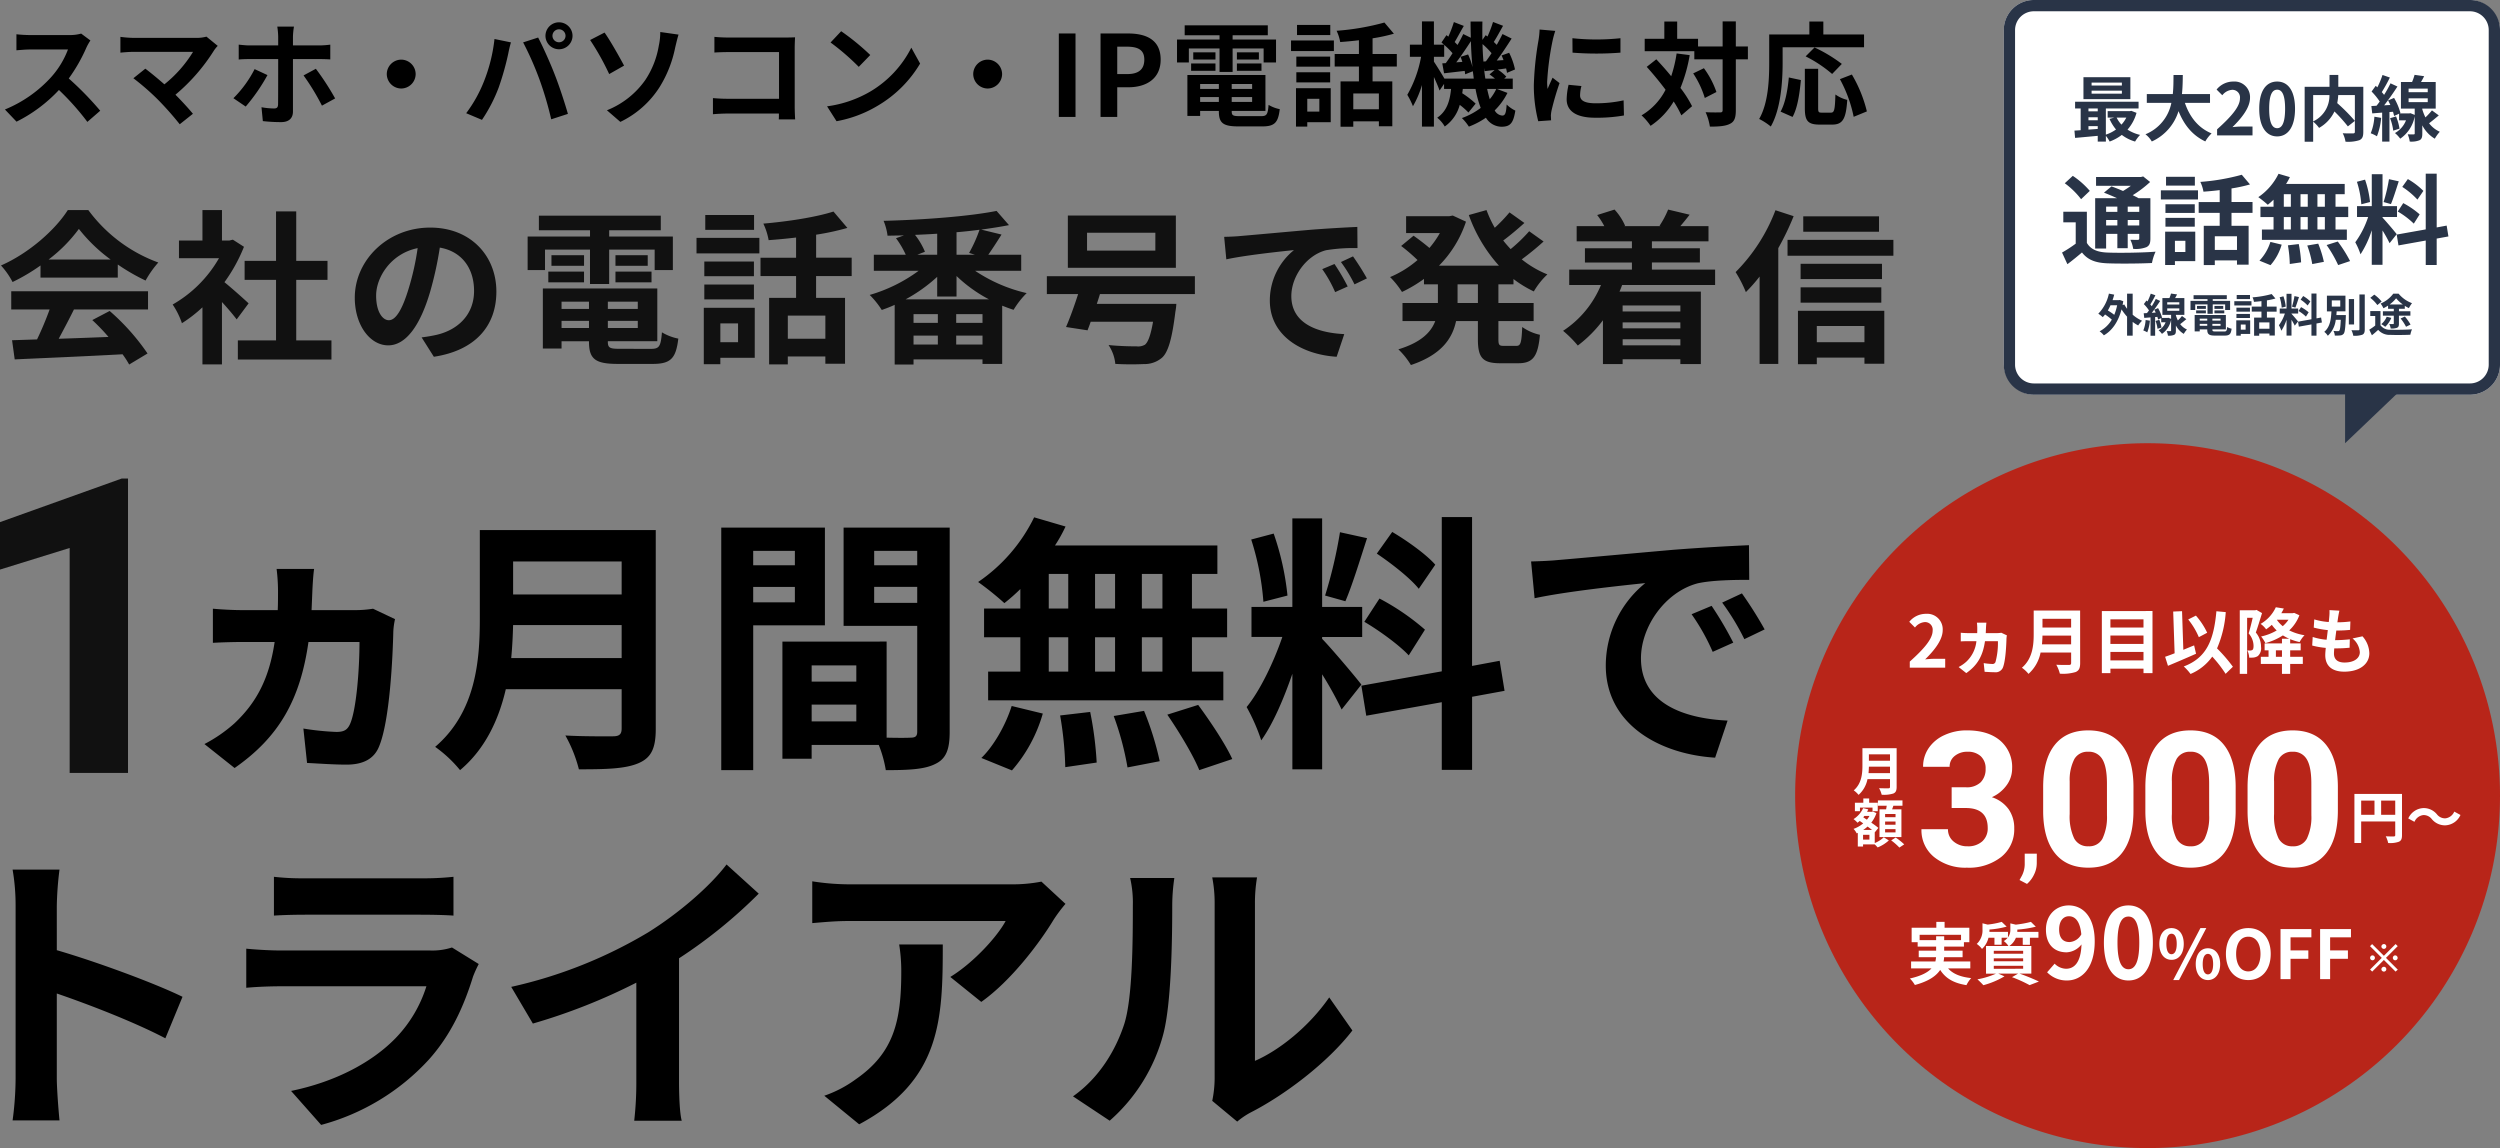
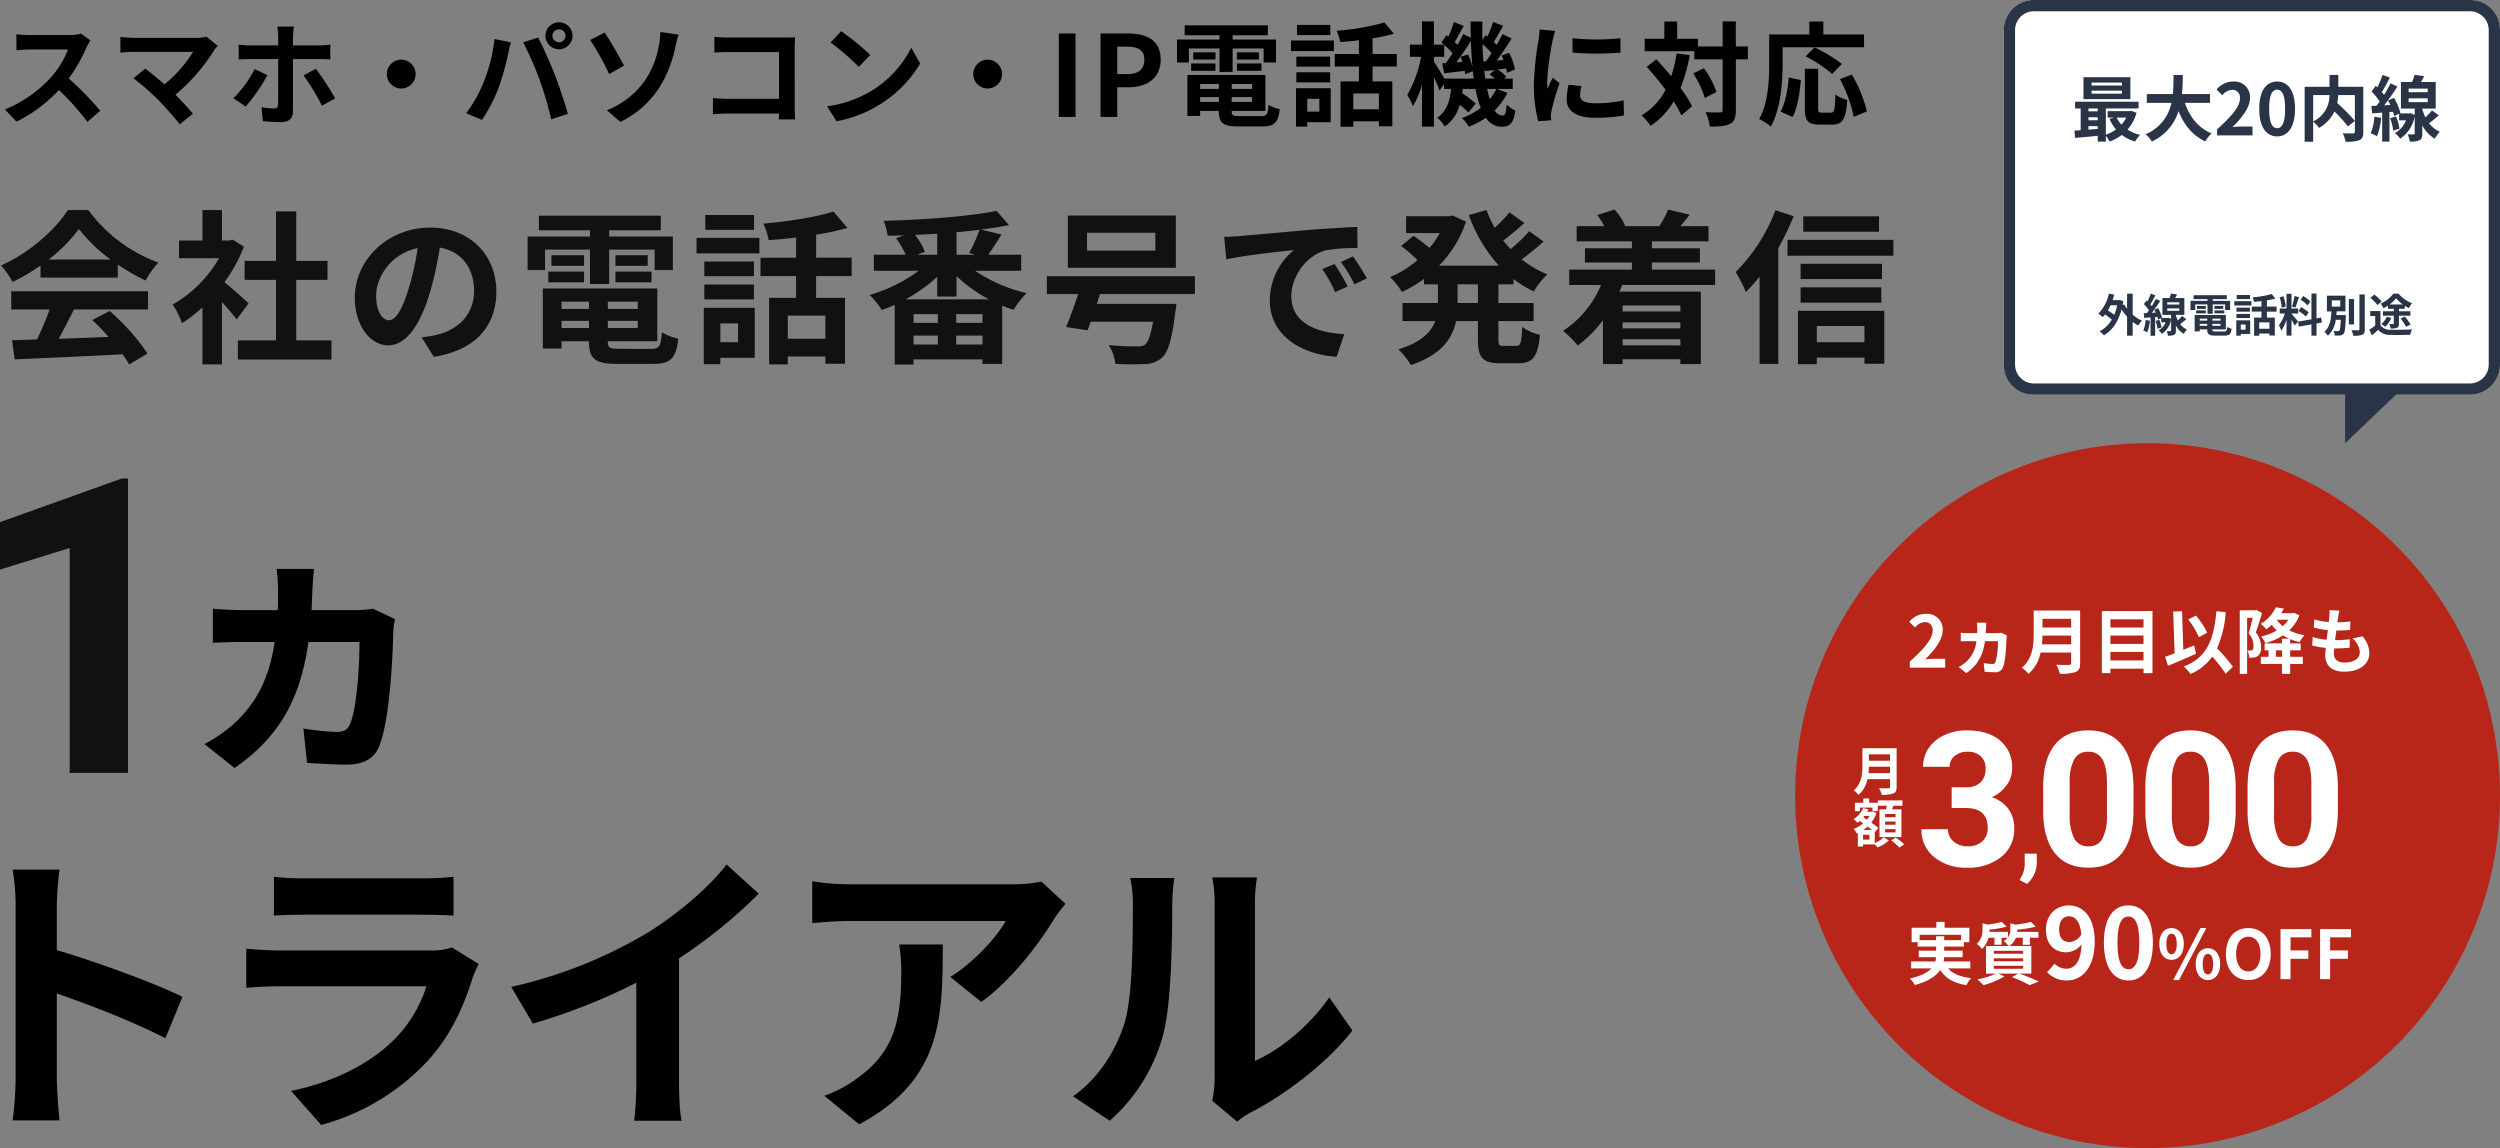
<svg xmlns="http://www.w3.org/2000/svg" width="665.03" height="305.402" viewBox="0 0 665.03 305.402">
  <rect x="0" y="0" width="665.03" height="305.402" fill="#808080" stroke="none" />
  <g transform="translate(-44.97 -174.598)">
    <path d="M13.9-24.068a39.986,39.986,0,0,0,8.052-8.14,42.822,42.822,0,0,0,8.448,8.14Zm-2.156,4.8H32.3v-3.476a53.169,53.169,0,0,0,7.392,4.268,27.121,27.121,0,0,1,3.388-4.8A40.249,40.249,0,0,1,24.464-37.224H19.008c-3.3,5.192-10.252,11.44-17.776,14.74a20.44,20.44,0,0,1,3.08,4.4,50.8,50.8,0,0,0,7.436-4.4ZM3.96-10.78H14.168a84.5,84.5,0,0,1-3.344,7.964L4.18-2.6l.7,5.1c7.48-.352,18.348-.792,28.688-1.364a23.325,23.325,0,0,1,1.76,2.728L40.216.924A59.176,59.176,0,0,0,30.14-10.384l-4.62,2.42a52.443,52.443,0,0,1,4.312,4.488c-4.488.176-9.02.352-13.244.484,1.32-2.464,2.772-5.192,4.048-7.788H40.348v-4.84H3.96ZM67.1-12.408c-.924-.88-4.312-3.916-6.424-5.632a42.707,42.707,0,0,0,5.192-9.416L62.92-29.348l-.924.22h-1.98v-8.1H54.824v8.1H48.576v4.708H59.224A33.1,33.1,0,0,1,46.9-12.1a20.972,20.972,0,0,1,2.464,4.972,36.411,36.411,0,0,0,5.456-4.224V3.828h5.192V-12.76c1.5,1.628,2.992,3.388,3.916,4.62ZM79.772-2.552v-16.1h8.316v-5.06H79.772V-36.872H74.4v13.156h-8.36v5.06H74.4v16.1H64.24v5.1h24.9v-5.1Zm24.64-5.368c-1.628,0-3.388-2.156-3.388-6.556,0-4.8,3.828-11.132,11.044-12.628a69.941,69.941,0,0,1-2.332,10.56C107.976-10.648,106.216-7.92,104.412-7.92ZM116.38,1.8c11-1.672,16.632-8.184,16.632-17.336,0-9.5-6.82-17.028-17.6-17.028-11.308,0-20.064,8.624-20.064,18.656,0,7.348,4.092,12.672,8.888,12.672,4.752,0,8.536-5.368,11.132-14.168a94.692,94.692,0,0,0,2.6-11.836c5.852,1.012,9.108,5.5,9.108,11.528,0,6.336-4.312,10.34-9.9,11.66-1.144.264-2.376.484-4.048.7Zm29.568-28.512h11.968v9.152h5.1v-9.152h12.1v5.456h4.84v-8.932H163.02v-1.672h13.728v-3.872H144.32v3.872h13.6v1.672H141.328v8.932h4.62ZM164.692-18h9.592v-2.86h-9.592Zm0-7.216V-22.4h8.58v-2.816Zm-8.36,0h-8.668V-22.4h8.668ZM146.828-18h9.5v-2.86h-9.5Zm3.52,12.144V-7.744h7.3v1.892Zm7.3-7v1.936h-7.3v-1.936Zm12.98,1.936h-7.964v-1.936h7.964Zm-7.964,5.06V-7.744h7.964v1.892Zm3.168,5.544c-2.684,0-3.168-.264-3.168-1.892v-.132h13.156V-16.368H145.376V-.4h4.972V-2.332h7.3V-2.2c0,4.62,1.672,5.9,7.7,5.9h9.24c4.8,0,6.2-1.452,6.82-6.732a13.38,13.38,0,0,1-4.356-1.672c-.308,3.74-.7,4.4-2.9,4.4Zm35.728-35.6h-12.98v3.96h12.98ZM197.3-7.084v5.016h-4.708V-7.084Zm4.444-4.136H188.188v15h4.4V2.068h9.152Zm-13.42-2.244h13.2v-3.96h-13.2Zm13.2-10.076h-13.2v3.916h13.2ZM186.252-25.7h16.72v-4.136h-16.72Zm34.276,22.7H210.54v-6.16h9.988Zm7-16.676v-4.884h-9.46v-6.116a66.911,66.911,0,0,0,8.316-1.8l-3.7-4.356c-4.664,1.5-12.056,2.64-18.656,3.212a17.122,17.122,0,0,1,1.408,4.4c2.332-.176,4.84-.4,7.3-.7v5.368h-9.46v4.884h9.46v5.808h-7.172V3.828h4.972V1.716h9.988V3.652h5.236V-13.86h-7.7v-5.808Zm14.344,6.2a41.95,41.95,0,0,0,8.4-5.984v5.236h5.148v-5.456a37.861,37.861,0,0,0,8.624,6.2ZM255.332-1.452V-3.828h7v2.376ZM243.98-3.828h6.468v2.376H243.98Zm6.468-3.388H243.98V-9.548h6.468Zm11.88,0h-7V-9.548h7ZM250.272-25.344h-5.28l2.024-.792a18.84,18.84,0,0,0-2.64-4.488c1.98-.088,3.916-.176,5.9-.308Zm10.032,0H255.42v-5.984c2.112-.176,4.136-.4,6.116-.66a37.059,37.059,0,0,1-2.772,6.16Zm12.32,4.268v-4.268h-8.756c1.056-1.5,2.332-3.476,3.52-5.368l-5.412-1.32c2.64-.352,5.148-.748,7.392-1.188L266.068-37c-7.216,1.452-19.536,2.376-30.052,2.64a15.5,15.5,0,0,1,1.056,3.96c1.408-.044,2.86-.044,4.356-.088l-2.112.748a23.565,23.565,0,0,1,2.6,4.4H233.42v4.268h11.924a41.412,41.412,0,0,1-13.024,6.424,22.9,22.9,0,0,1,3.212,4c1.144-.4,2.288-.836,3.432-1.364V3.872h5.016V2.508h18.348V3.7h5.236V-11.792c1.012.4,2.024.792,3.036,1.1a22.447,22.447,0,0,1,3.476-4.444,41.137,41.137,0,0,1-13.728-5.94Zm35.684-5.368H290.136V-31.2h18.172Zm5.456-9.328H285.032v13.9h28.732Zm5.06,20.9v-4.752h-39.38v4.752h8.316c-1.012,3.168-2.2,6.424-3.212,8.756l5.72.88c.264-.7.572-1.452.836-2.288h16.588c-.616,3.564-1.32,5.456-2.156,6.116a3.577,3.577,0,0,1-2.2.44c-1.32,0-4.532-.044-7.48-.352a10.861,10.861,0,0,1,1.8,5.016,74.085,74.085,0,0,0,7.612.044,7.137,7.137,0,0,0,4.84-1.716c1.584-1.452,2.64-4.928,3.52-12.144a16.574,16.574,0,0,0,.264-2.156H292.732c.308-.88.572-1.716.836-2.6ZM355.96-22.88,352.7-21.516a33.95,33.95,0,0,1,3.432,6.116l3.344-1.5A57.665,57.665,0,0,0,355.96-22.88Zm4.928-2.024-3.212,1.5a38.708,38.708,0,0,1,3.608,5.94l3.3-1.584A65.81,65.81,0,0,0,360.888-24.9ZM326.612-30.1l.572,5.984c5.06-1.1,14.212-2.068,18-2.464a17.278,17.278,0,0,0-6.424,13.42c0,9.46,8.624,14.388,17.776,14.96l2.024-6.028c-7.392-.352-14.08-2.948-14.08-10.12,0-5.148,3.916-10.78,9.2-12.188a45,45,0,0,1,8.4-.572l-.044-5.632c-3.08.132-7.832.4-12.32.748-7.964.7-15.18,1.364-18.832,1.672C330.044-30.228,328.372-30.14,326.612-30.1Zm67.5,17.6H388.7v-4.972h5.412Zm9.46-4.972v-1.408a30.661,30.661,0,0,0,5.412,3.3,19.957,19.957,0,0,1,3.608-4.532,27,27,0,0,1-6.82-4,72.229,72.229,0,0,0,5.808-4.752l-3.828-2.728a42.619,42.619,0,0,1-4.928,4.752c-.7-.748-1.364-1.5-1.98-2.288,1.8-1.32,3.828-3.036,5.632-4.664l-3.96-2.816a41.549,41.549,0,0,1-3.916,4.092,30.563,30.563,0,0,1-2.2-4.708l-4.708,1.32A40.253,40.253,0,0,0,399.7-22.44H383.768a30.158,30.158,0,0,0,7.172-11.7l-3.52-1.628-.924.176H375.012v4.488h8.976a24.613,24.613,0,0,1-2.772,3.96c-1.232-1.056-2.9-2.332-4.224-3.256l-3.3,2.728a46.962,46.962,0,0,1,4.356,3.74,27.223,27.223,0,0,1-7.3,4.532,22.754,22.754,0,0,1,3.168,3.96,35.964,35.964,0,0,0,5.852-3.476v1.452h3.7V-12.5h-9.416v4.8h8.712c-1.1,2.948-3.74,5.676-9.812,7.524A19.942,19.942,0,0,1,376.288,4c8.14-2.728,11.044-7.084,12.012-11.7h5.808v4.8c0,4.884,1.188,6.424,5.94,6.424h4.8c3.872,0,5.236-1.76,5.764-7.568A13.029,13.029,0,0,1,405.9-6.116c-.176,4.136-.4,5.016-1.54,5.016h-3.388c-1.232,0-1.408-.264-1.408-1.848V-7.7h9.372v-4.8h-9.372v-4.972Zm44.4,5.632v1.584H432.608v-1.584Zm-15.356,10.6V-2.86h15.356v1.628Zm15.356-4.532H432.608V-7.348h15.356Zm9.24-11.528v-4.092H440.4v-1.892h12.76V-27.06H440.4v-1.848h15.048v-4.048h-7.48c.748-.88,1.584-1.892,2.464-3.036l-5.72-1.364a24.162,24.162,0,0,1-2.288,4.312l.308.088h-9.68l.22-.088a15.406,15.406,0,0,0-2.816-4.312l-4.62,1.452a18.684,18.684,0,0,1,1.892,2.948h-7.348v4.048h14.7v1.848h-12.5v3.784h12.5v1.892H418.4v4.092h8.448A26.789,26.789,0,0,1,416.768-5.1a29.931,29.931,0,0,1,3.916,3.916,33.454,33.454,0,0,0,6.688-6.732V3.74h5.236V2.464h15.356V3.74h5.456V-15.532H431.772c.264-.572.484-1.144.7-1.76Zm43.6-18.26H480.656v4.092h20.152ZM473.264-37.18a46.814,46.814,0,0,1-10.6,16.456,33.9,33.9,0,0,1,2.728,5.324,42.862,42.862,0,0,0,3.652-4.136V3.7h4.972V-27.1A71.357,71.357,0,0,0,478.1-35.6Zm23.672,30.8v4.312H484.264V-6.38ZM479.248,3.784h5.016V2.024h12.672V3.652h5.28v-14.08H479.248Zm.7-16.368h21.472v-4.092H479.952ZM501.6-22.924H479.952v4.048H501.6ZM476.476-29.3v4.224h28.16V-29.3Z" transform="translate(44 267.703)" fill="#111" />
    <path d="M22.56-22.17a10.831,10.831,0,0,1-3.12.39H8.88a33.516,33.516,0,0,1-3.54-.21v4.26c.63-.03,2.28-.21,3.54-.21H19.05a23.245,23.245,0,0,1-4.47,7.35A33.988,33.988,0,0,1,2.28-1.98L5.37,1.26A39.517,39.517,0,0,0,16.65-7.17a68.411,68.411,0,0,1,7.56,8.49l3.42-2.97a84.337,84.337,0,0,0-8.37-8.58,44.107,44.107,0,0,0,4.71-8.25,14.175,14.175,0,0,1,1.05-1.86Zm33.33.81a9.691,9.691,0,0,1-2.79.33H36.45A28.805,28.805,0,0,1,33-21.3v4.2c.63-.06,2.25-.21,3.45-.21H52.32A33.3,33.3,0,0,1,44.7-8.67c-1.89-1.65-3.87-3.27-5.07-4.17l-3.18,2.55a63.815,63.815,0,0,1,6.6,5.76,83.356,83.356,0,0,1,5.73,6.48L52.29-.84c-1.17-1.41-2.94-3.36-4.65-5.07A49.982,49.982,0,0,0,57.87-17.64a8.167,8.167,0,0,1,1.02-1.26ZM68.7-12.72a30.19,30.19,0,0,1-5.64,7.74l3.27,2.22a48.709,48.709,0,0,0,5.79-8.37Zm17.19-2.67c.84,0,2.01.03,2.94.09v-3.93a23.863,23.863,0,0,1-2.97.21H78.9v-2.37a18.451,18.451,0,0,1,.27-2.64H74.73a19.937,19.937,0,0,1,.24,2.61v2.4H67.35c-.93,0-1.98-.12-2.88-.21v3.96c.84-.09,1.98-.12,2.88-.12h7.62v.03c0,1.41,0,10.92-.03,12.03-.03.78-.3,1.08-1.08,1.08a19.554,19.554,0,0,1-3.33-.33l.36,3.69a42.783,42.783,0,0,0,4.86.27c2.13,0,3.15-1.08,3.15-2.82V-15.39Zm-4.17,4.35A60.638,60.638,0,0,1,86.61-3l3.51-1.92a69.735,69.735,0,0,0-5.13-7.89Zm22.14-.36a3.867,3.867,0,0,0,3.84,3.84,3.867,3.867,0,0,0,3.84-3.84,3.867,3.867,0,0,0-3.84-3.84A3.867,3.867,0,0,0,103.86-11.4Zm44.07-10.17a1.741,1.741,0,0,1,1.74-1.74,1.741,1.741,0,0,1,1.74,1.74,1.735,1.735,0,0,1-1.74,1.71A1.735,1.735,0,0,1,147.93-21.57Zm-1.86,0a3.6,3.6,0,0,0,3.6,3.57,3.6,3.6,0,0,0,3.6-3.57,3.611,3.611,0,0,0-3.6-3.6A3.611,3.611,0,0,0,146.07-21.57ZM129.66-9.33a36.144,36.144,0,0,1-4.68,8.34l4.2,1.77a41.247,41.247,0,0,0,4.44-8.58,75.013,75.013,0,0,0,2.55-9.03c.12-.66.45-2.13.72-3l-4.38-.9A43.227,43.227,0,0,1,129.66-9.33Zm14.82-.63A92.7,92.7,0,0,1,147.6.63l4.44-1.44c-.84-2.97-2.43-7.77-3.51-10.47-1.11-2.91-3.18-7.5-4.41-9.84l-3.99,1.29A84.037,84.037,0,0,1,144.48-9.96Zm17.94,8.19,3.57,3.09A25.4,25.4,0,0,0,176.4-7.89a31.533,31.533,0,0,0,4.17-10.53c.21-.87.54-2.34.9-3.48l-4.86-.69a16.771,16.771,0,0,1-.39,3.63,23.412,23.412,0,0,1-3.54,9.06A22.729,22.729,0,0,1,162.42-1.77Zm-4.47-18.69a67.783,67.783,0,0,1,5.07,9.06l3.96-2.25c-1.11-2.1-3.69-6.69-5.19-8.79ZM212.49.66c-.06-.9-.12-2.49-.12-3.54V-18.42c0-.87.06-2.07.09-2.76-.51.03-1.77.06-2.64.06H194.73c-1.05,0-2.61-.06-3.72-.18v4.17c.84-.06,2.46-.12,3.72-.12H208.2V-4.83H194.37c-1.35,0-2.7-.09-3.75-.18V-.72c.99-.09,2.7-.18,3.87-.18h13.68c0,.57,0,1.08-.03,1.56ZM224.73-22.8l-2.82,3a62.377,62.377,0,0,1,7.5,6.48l3.06-3.15A63,63,0,0,0,224.73-22.8ZM220.98-2.82l2.52,3.96a32.489,32.489,0,0,0,11.13-4.23,31.9,31.9,0,0,0,11.1-11.1l-2.34-4.23A28.447,28.447,0,0,1,232.47-6.75,30.92,30.92,0,0,1,220.98-2.82Zm38.88-8.58a3.867,3.867,0,0,0,3.84,3.84,3.867,3.867,0,0,0,3.84-3.84,3.867,3.867,0,0,0-3.84-3.84A3.867,3.867,0,0,0,259.86-11.4ZM282.63,0h4.44V-22.2h-4.44Zm11.1,0h4.44V-7.89h2.97c4.77,0,8.58-2.28,8.58-7.35,0-5.25-3.78-6.96-8.7-6.96h-7.29Zm4.44-11.4v-7.29h2.52c3.06,0,4.68.87,4.68,3.45,0,2.55-1.47,3.84-4.53,3.84Zm19.05-6.81h8.16v6.24h3.48v-6.24h8.25v3.72h3.3v-6.09H328.86v-1.14h9.36v-2.64H316.11v2.64h9.27v1.14H314.07v6.09h3.15ZM330-12.27h6.54v-1.95H330Zm0-4.92v1.92h5.85v-1.92Zm-5.7,0h-5.91v1.92h5.91Zm-6.48,4.92h6.48v-1.95h-6.48Zm2.4,8.28V-5.28h4.98v1.29Zm4.98-4.77v1.32h-4.98V-8.76Zm8.85,1.32h-5.43V-8.76h5.43Zm-5.43,3.45V-5.28h5.43v1.29Zm2.16,3.78c-1.83,0-2.16-.18-2.16-1.29v-.09h8.97v-9.57H316.83V-.27h3.39V-1.59h4.98v.09c0,3.15,1.14,4.02,5.25,4.02h6.3c3.27,0,4.23-.99,4.65-4.59a9.123,9.123,0,0,1-2.97-1.14c-.21,2.55-.48,3-1.98,3Zm24.06-24.27h-8.85v2.7h8.85ZM351.93-4.83v3.42h-3.21V-4.83Zm3.03-2.82h-9.24V2.58h3V1.41h6.24Zm-9.15-1.53h9v-2.7h-9Zm9-6.87h-9v2.67h9ZM344.4-17.52h11.4v-2.82H344.4ZM367.77-2.04h-6.81v-4.2h6.81Zm4.77-11.37v-3.33h-6.45v-4.17a45.621,45.621,0,0,0,5.67-1.23l-2.52-2.97a65.574,65.574,0,0,1-12.72,2.19,11.675,11.675,0,0,1,.96,3c1.59-.12,3.3-.27,4.98-.48v3.66h-6.45v3.33h6.45v3.96h-4.89V2.61h3.39V1.17h6.81V2.49h3.57V-9.45h-5.25v-3.96ZM399-7.44a12.4,12.4,0,0,1-1.74,2.73c-.24-.81-.48-1.74-.69-2.73ZM385.2-10.2c-.72-1.26-2.16-3.57-2.79-4.5v-1.29h2.73v-3.18a19.362,19.362,0,0,1,2.22,2.22c-.6.96-1.23,1.86-1.8,2.64l-.93.06.48,2.64c1.68-.18,3.54-.42,5.49-.63.06.33.09.63.12.9l2.04-.81c.09.66.18,1.32.24,1.95Zm4.29-5.79a14.158,14.158,0,0,1,.48,1.35l-1.62.12c1.29-1.68,2.7-3.78,3.9-5.64.06,2.4.21,4.71.42,6.9a17.883,17.883,0,0,0-1.17-3.36Zm6.09,1.26c-.12-1.5-.21-3.03-.24-4.65a20.284,20.284,0,0,1,2.4,2.43c-.51.78-1.02,1.53-1.5,2.16Zm.51,4.53c-.15-.9-.27-1.83-.36-2.82l.18.84c.84-.09,1.71-.21,2.64-.3l-1.35,1.17a16.749,16.749,0,0,1,1.44,1.11Zm3.09,2.76h4.2V-10.2H401.1l.57-.51a11.726,11.726,0,0,0-2.28-1.89l2.22-.3a11.647,11.647,0,0,1,.24,1.17l2.13-.9a18.385,18.385,0,0,0-1.56-4.44l-2.01.72c.18.39.36.81.51,1.23l-1.8.12c1.32-1.77,2.76-3.96,3.96-5.85l-2.43-1.2c-.42.87-.96,1.89-1.53,2.88l-.78-.78c.75-1.17,1.62-2.79,2.46-4.29l-2.67-1.02a29.7,29.7,0,0,1-1.47,3.87l-.48-.36-.87,1.26c-.03-1.59-.03-3.21,0-4.89h-3.15c0,1.47.03,2.91.06,4.32l-2.01-.99c-.42.9-.93,1.89-1.53,2.91-.21-.24-.48-.51-.75-.78.72-1.2,1.59-2.85,2.43-4.29l-2.64-1.02a33.372,33.372,0,0,1-1.47,3.87l-.51-.39-1.32,1.95c.21.18.45.36.66.57h-2.67v-6.18h-3.18v6.18h-3.21v3.24h2.97a31.545,31.545,0,0,1-3.66,10.11,20.334,20.334,0,0,1,1.5,3.03,25.671,25.671,0,0,0,2.4-5.64V2.58h3.18v-13.2c.6,1.32,1.2,2.7,1.5,3.6l1.2-1.77v1.35h1.86c-.3,3.03-1.05,5.88-3.69,7.65a8.263,8.263,0,0,1,2.01,2.34,10.255,10.255,0,0,0,3.99-5.76,18.958,18.958,0,0,1,2.31,2.04l1.92-2.37a23.91,23.91,0,0,0-3.57-2.76c.06-.36.12-.75.15-1.14h3.39a27.608,27.608,0,0,0,1.38,5.04A18.609,18.609,0,0,1,389.85.3a13.18,13.18,0,0,1,1.86,2.28A21.658,21.658,0,0,0,396.24.21a4.948,4.948,0,0,0,4.11,2.4c2.34,0,3.18-.9,3.72-4.29a8.544,8.544,0,0,1-2.31-1.62c-.15,2.37-.42,2.94-1.17,2.94a2.522,2.522,0,0,1-2.01-1.38,17.318,17.318,0,0,0,3.39-4.65Zm20.07-13.5.03,3.84a82.225,82.225,0,0,0,12.75,0v-3.84A60.619,60.619,0,0,1,419.25-20.94ZM418.23-8.55a18.308,18.308,0,0,0-.51,3.87c0,3.03,2.43,4.89,7.56,4.89a41.294,41.294,0,0,0,7.68-.6l-.09-4.02a34.239,34.239,0,0,1-7.44.78c-3,0-4.14-.78-4.14-2.1a9.777,9.777,0,0,1,.36-2.49Zm-7.71-14.7a22.2,22.2,0,0,1-.3,2.91,82.371,82.371,0,0,0-1.23,11.76,37.927,37.927,0,0,0,1.17,9.72L413.58.9c-.03-.42-.03-.9-.06-1.23a8.725,8.725,0,0,1,.18-1.38A71.625,71.625,0,0,1,415.83-9l-1.86-1.44c-.42.96-.9,1.95-1.32,3a14.338,14.338,0,0,1-.12-1.92,73.452,73.452,0,0,1,1.44-10.89,24.969,24.969,0,0,1,.72-2.64Zm36.45,6.36a35.162,35.162,0,0,1-1.44,6.06c-1.29-1.59-2.67-3.12-3.96-4.5l-2.55,2.01c1.65,1.83,3.42,3.96,5.01,6.09a16.655,16.655,0,0,1-6.39,6.81,15.642,15.642,0,0,1,2.4,2.79,20.172,20.172,0,0,0,6.15-6.48,28.009,28.009,0,0,1,2.04,3.69l2.85-2.43a29.721,29.721,0,0,0-3.09-4.86,40.992,40.992,0,0,0,2.46-8.73Zm4.41,5.31a25,25,0,0,1,3.09,6.54l3.09-1.59a23.549,23.549,0,0,0-3.33-6.33Zm14.55-7.17h-3.21v-6.66h-3.51v6.66h-6.54v-2.04h-5.55v-4.59H443.7v4.59h-5.22v3.3h13.2v2.16h7.53v13.5c0,.48-.18.63-.72.63-.51,0-2.13.03-3.81-.06a14.7,14.7,0,0,1,1.14,3.84c2.49,0,4.26-.15,5.4-.78,1.14-.57,1.5-1.62,1.5-3.63v-13.5h3.21Zm9.24.21h21.66v-3.39H486v-3.45h-3.72v3.45H471.6v7.56c0,4.32-.21,10.62-2.67,14.91a16.57,16.57,0,0,1,3.09,2.01c2.7-4.68,3.15-12.09,3.15-16.92Zm15.75,4.44a39.41,39.41,0,0,0-7.26-4.38l-2.37,2.37a34.607,34.607,0,0,1,7.05,4.68ZM477.81,0c1.35-2.4,1.89-6.36,2.22-9.81l-3.21-.69c-.3,3.33-.93,6.81-2.19,9.09Zm7.77-1.14c-.84,0-.96-.15-.96-1.23V-12.81h-3.54V-2.34c0,3.33.75,4.38,3.93,4.38h3.33c2.79,0,3.69-1.44,4.02-6.57a9.39,9.39,0,0,1-3.15-1.44c-.12,4.14-.3,4.83-1.2,4.83Zm4.83-8.91A35.668,35.668,0,0,1,494.07-.03l3.51-1.44a35.742,35.742,0,0,0-3.99-9.81Z" transform="translate(44 205.703)" />
    <path d="M43.022,0H27.5V-59.834L8.97-54.087V-66.709l32.388-11.6h1.665Z" transform="translate(36 380.199)" fill="#111" />
    <path d="M55.2-36.675a29.729,29.729,0,0,1-4.575.375H38.85q.113-2.587.225-5.4c.075-1.5.225-4.125.45-5.55H29.55a49.763,49.763,0,0,1,.375,5.775c0,1.8,0,3.525-.075,5.175H20.475c-2.325,0-5.325-.15-7.875-.375V-27.6c2.55-.15,5.85-.225,7.95-.225h8.475C27.6-18.15,24.225-11.7,18.3-6.15A38.877,38.877,0,0,1,10.35-.675L18.375,5.7c11.85-8.25,17.475-18.225,19.65-33.525H51.6c0,7.2-.825,18.15-2.55,21.9C48.375-4.5,47.55-3.9,45.45-3.9a69.64,69.64,0,0,1-8.775-.9l.975,9.15c3,.15,7.05.45,10.5.45,4.575,0,7.275-1.65,8.55-4.575,3-6.825,3.75-24.45,3.9-30.9a19.409,19.409,0,0,1,.45-3.225Z" transform="translate(89 373.199)" />
-     <path d="M21.96-23.544c.288-3.024.432-6.048.5-8.784H51.336v8.784Zm29.376-25.7v8.784H22.464v-8.784ZM60.408-57.6h-46.8v23.688c0,10.944-1.008,24.7-11.88,33.984A33.816,33.816,0,0,1,8.352,6.264C15.048.648,18.648-7.2,20.52-15.264H51.336v10.44c0,1.512-.576,2.088-2.3,2.088-1.584,0-7.632.072-12.672-.216a36.755,36.755,0,0,1,3.6,9c7.416,0,12.456-.144,15.912-1.656C59.184,2.952,60.408.5,60.408-4.68Zm37.008,5.544v3.816H86.328v-3.816ZM86.328-38.376v-4.1H97.416v4.1Zm19.08,6.12V-58.248H77.832V6.264h8.5v-38.52Zm13.1-5.976V-42.48H129.96v4.248ZM129.96-52.056v3.816H118.512v-3.816ZM101.88-6.7V-11.16h11.88V-6.7Zm11.88-14.9v4.32H101.88V-21.6ZM138.6-58.248H110.376v26.136H129.96V-3.96c0,1.152-.432,1.584-1.728,1.584-.936.072-3.6.072-6.408,0v-25.56H94.1V3.24h7.776V-.432h17.856a31.7,31.7,0,0,1,1.872,6.7c6.192,0,10.368-.216,13.176-1.656,2.88-1.368,3.816-3.888,3.816-8.5ZM195.192-36.72H189.72v-9.216h5.472Zm0,16.776H189.72v-9.144h5.472Zm-30.24-9.144h5.184v9.144h-5.184Zm17.64,0v9.144h-5.328v-9.144Zm-5.328-7.632v-9.216h5.328v9.216Zm-12.312-9.216h5.184v9.216h-5.184Zm-7.56,9.216h-9.648v7.632h9.648v9.144h-8.568v7.632h62.568v-7.632H203.04v-9.144h9.36V-36.72h-9.36v-9.216h6.768V-53.5h-43.2a38.76,38.76,0,0,0,2.808-5.04l-8.352-2.448a44.275,44.275,0,0,1-14.9,17.208,79.293,79.293,0,0,1,6.984,5.616,49.476,49.476,0,0,0,4.248-3.744ZM155.16,6.336a39.4,39.4,0,0,0,8.208-15.12l-8.28-2.016c-1.656,5.256-4.9,10.8-8.064,13.824ZM167.976-8.28a91.4,91.4,0,0,1,1.368,13.752L177.7,4.248a93.234,93.234,0,0,0-1.728-13.464Zm14.256.144A76.722,76.722,0,0,1,185.9,5.544l8.568-1.656A80.237,80.237,0,0,0,190.3-9.5Zm14.256-.36c3.168,4.608,6.984,10.944,8.5,14.76l8.784-2.952c-1.8-3.96-5.832-10.008-9.072-14.4Zm71.28-39.888c-2.3-2.664-7.416-6.336-11.448-8.712l-4.1,5.76c3.96,2.664,8.928,6.552,11.16,9.36ZM248.9-33.192c4.176,2.448,9.432,6.336,11.808,8.928l4.32-6.84a63.248,63.248,0,0,0-12.1-8.28Zm-6.48-23.832a122.456,122.456,0,0,1-3.96,16.848l5.4,1.512c1.8-4.176,3.888-11.016,5.76-16.776ZM228.456-40.176a72.188,72.188,0,0,0-3.672-16.488l-5.976,1.584a71.355,71.355,0,0,1,3.24,16.56Zm19.656,23.688c-1.512-2.016-8.352-10.08-10.44-12.168v-.5h10.656v-7.992H237.672V-60.7h-7.92v23.544H218.88v7.992h8.208c-2.232,6.552-5.9,14.256-9.5,18.648a50.879,50.879,0,0,1,3.888,8.856c3.1-4.32,5.976-11.016,8.28-17.712V6.048h7.92V-19.224a96.181,96.181,0,0,1,5.184,9.36ZM286.2-14.832l-1.3-7.992-7.344,1.368v-39.6H269.5v41.04L248.112-16.2l1.3,7.992,20.088-3.6v18h8.064v-19.44ZM341.28-37.44l-5.328,2.232A55.55,55.55,0,0,1,341.568-25.2l5.472-2.448A94.363,94.363,0,0,0,341.28-37.44Zm8.064-3.312L344.088-38.3a63.341,63.341,0,0,1,5.9,9.72l5.4-2.592A107.693,107.693,0,0,0,349.344-40.752Zm-56.088-8.5.936,9.792c8.28-1.8,23.256-3.384,29.448-4.032a28.273,28.273,0,0,0-10.512,21.96c0,15.48,14.112,23.544,29.088,24.48l3.312-9.864c-12.1-.576-23.04-4.824-23.04-16.56,0-8.424,6.408-17.64,15.048-19.944,3.816-.864,9.936-.936,13.752-.936l-.072-9.216c-5.04.216-12.816.648-20.16,1.224-13.032,1.152-24.84,2.232-30.816,2.736C298.872-49.464,296.136-49.32,293.256-49.248Z" transform="translate(159 373.199)" />
    <path d="M69.52-29.44c-7.36-3.6-22.72-9.28-33.44-12.4V-53.6a87,87,0,0,1,.72-9.68H24.32a55.8,55.8,0,0,1,.8,9.68V-7.68a85.6,85.6,0,0,1-.8,11.12H36.8c-.32-3.2-.72-8.8-.72-11.12V-30.32c8.64,2.96,20.64,7.6,28.88,11.92ZM141.2-42.56a16.876,16.876,0,0,1-5.84.8H95.76c-2.48,0-5.92-.16-9.28-.48v10.4c3.36-.32,7.36-.4,9.28-.4H134.4a34.707,34.707,0,0,1-8.24,13.84c-6.08,6.24-15.68,11.52-27.76,14l8,9.04a59.906,59.906,0,0,0,28.56-17.28c6-6.64,9.44-14.4,11.84-22.16a29.639,29.639,0,0,1,1.52-3.36ZM93.84-51.04c2.32-.16,5.76-.24,8.32-.24H132.8c2.88,0,6.64.08,8.8.24V-61.36a75.426,75.426,0,0,1-8.64.4h-30.8a67.437,67.437,0,0,1-8.32-.4ZM201.6-39.68a130.714,130.714,0,0,0,21.2-17.2l-8.56-7.76c-4.48,5.92-12.8,13.04-20.88,18.08a122.9,122.9,0,0,1-36.4,14.48l5.76,9.76A156.412,156.412,0,0,0,190.24-33.2V-6.96a89.591,89.591,0,0,1-.56,10.48h12.64c-.56-2-.72-6.96-.72-10.48Zm58.56-3.68a44.35,44.35,0,0,1,.56,7.2c0,13.12-1.92,21.6-12.08,28.64a31.611,31.611,0,0,1-8.4,4.4l9.28,7.6c21.84-11.68,22.24-28,22.24-47.84ZM298-60.08a39.856,39.856,0,0,1-8.08.72H246.8a63.422,63.422,0,0,1-9.76-.8v11.12c3.76-.32,6.4-.56,9.76-.56h41.68c-2.08,3.92-8.32,10.96-14.72,14.88L282-28.08c7.92-5.6,15.52-15.68,19.28-21.92a40.283,40.283,0,0,1,3.12-4.16Zm18.16,63.6A46.338,46.338,0,0,0,330.4-19.44c2.16-8.08,2.4-24.96,2.4-34.4a51.023,51.023,0,0,1,.56-7.2H321.6a29.2,29.2,0,0,1,.72,7.28c0,9.68-.08,24.8-2.32,31.68-2.24,6.8-6.56,14.16-13.6,19.12Zm33.92.24a20.4,20.4,0,0,1,3.52-2.4c8.96-4.56,20.48-13.2,27.12-21.84l-6.16-8.8C369.2-21.52,361.28-15.2,354.8-12.4V-54.24a40.625,40.625,0,0,1,.56-6.96H343.44a35.464,35.464,0,0,1,.64,6.88V-7.68a30.442,30.442,0,0,1-.64,5.92Z" transform="translate(24 469.199)" />
    <g transform="translate(-493.75 -29.75)">
      <path d="M93.75,0A93.75,93.75,0,1,1,0,93.75,93.75,93.75,0,0,1,93.75,0Z" transform="translate(1016.25 322.25)" fill="#b82519" />
      <path d="M.817,0h9.424V-2.356H7.182c-.646,0-1.577.076-2.28.152,2.565-2.508,4.674-5.244,4.674-7.79a4.124,4.124,0,0,0-4.427-4.332A5.7,5.7,0,0,0,.684-12.2l1.52,1.52a3.642,3.642,0,0,1,2.584-1.444A2.017,2.017,0,0,1,6.9-9.842c0,2.166-2.261,4.807-6.08,8.227ZM25.175-9.291a7.531,7.531,0,0,1-1.159.1H21.033q.028-.656.057-1.368c.019-.38.057-1.045.114-1.406H18.677a12.606,12.606,0,0,1,.095,1.463c0,.456,0,.893-.019,1.311H16.378c-.589,0-1.349-.038-1.995-.1v2.3c.646-.038,1.482-.057,2.014-.057h2.147a8.68,8.68,0,0,1-2.717,5.491A9.849,9.849,0,0,1,13.813-.171l2.033,1.615c3-2.09,4.427-4.617,4.978-8.493h3.439A19.3,19.3,0,0,1,23.617-1.5a.829.829,0,0,1-.912.513,17.642,17.642,0,0,1-2.223-.228L20.729,1.1c.76.038,1.786.114,2.66.114A2.1,2.1,0,0,0,25.555.057c.76-1.729.95-6.194.988-7.828a4.917,4.917,0,0,1,.114-.817ZM35.986-6.213c.076-.8.114-1.6.133-2.318h7.619v2.318ZM43.738-13v2.318H36.119V-13Zm2.394-2.2H33.782v6.251c0,2.888-.266,6.517-3.135,8.968A8.924,8.924,0,0,1,32.4,1.653a10.22,10.22,0,0,0,3.211-5.681h8.132v2.755c0,.4-.152.551-.608.551-.418,0-2.014.019-3.344-.057a9.7,9.7,0,0,1,.95,2.375,11.494,11.494,0,0,0,4.2-.437c.874-.38,1.2-1.026,1.2-2.394ZM54.188-1.938V-4.18h8.8v2.242Zm8.8-6.612v2.242h-8.8V-8.55Zm0-4.313v2.185h-8.8v-2.185Zm-11.077-2.2V1.444h2.28V.266h8.8V1.444h2.394V-15.067ZM79.933-9.291a19.372,19.372,0,0,0-3-4.56l-2.052,1.026A19.363,19.363,0,0,1,77.71-8.113ZM76.456-5.928c-.95.38-1.919.779-2.869,1.178l-.342-10.279-2.356.1.38,11.1c-.95.38-1.805.684-2.527.931L69.5-.494c2.147-.893,4.959-2.09,7.467-3.211ZM86.773-.247A41.438,41.438,0,0,0,82.555-5.13a29.368,29.368,0,0,0,2.318-9.652l-2.489-.228C81.681-7.2,79.724-2.6,73.7-.323a13.285,13.285,0,0,1,1.805,2,13.566,13.566,0,0,0,5.776-4.617,33.29,33.29,0,0,1,3.553,4.579Zm6.27-15.124-.323.1H88.6V1.653h1.957V-13.262h1.482c-.3,1.292-.7,2.945-1.083,4.142A5.086,5.086,0,0,1,92.264-5.8c0,.532-.076.912-.285,1.064a.984.984,0,0,1-.532.171c-.228,0-.494,0-.836-.019a4.791,4.791,0,0,1,.494,1.919A8.03,8.03,0,0,0,92.321-2.7a2.713,2.713,0,0,0,1.1-.4,2.788,2.788,0,0,0,.836-2.432,5.849,5.849,0,0,0-1.387-3.819c.532-1.482,1.159-3.553,1.653-5.168ZM99.826-2.888H98.211V-4.617h1.615Zm1.729-9.861a8.61,8.61,0,0,1-1.52,1.71,7.851,7.851,0,0,1-1.577-1.71Zm1.52-1.824-.38.076h-3.04c.247-.4.456-.817.665-1.235l-2.128-.342a9.916,9.916,0,0,1-4.047,4.427A6.212,6.212,0,0,1,95.608-10.2a14.089,14.089,0,0,0,1.52-1.2A9.784,9.784,0,0,0,98.42-9.9a13.8,13.8,0,0,1-4.142,1.6,9.664,9.664,0,0,1,1.14,1.767,16.6,16.6,0,0,0,4.655-2.052,14.2,14.2,0,0,0,1.691.893H99.826V-6.46H95.209v1.843h1.045v1.729H94.2v1.9h5.624V1.653h2.185V-.988h3.363v-1.9h-3.363V-4.617H104.8V-6.46h-2.793V-7.581a16.132,16.132,0,0,0,2.508.779,7.433,7.433,0,0,1,1.311-1.824,14.185,14.185,0,0,1-4.066-1.292,10.676,10.676,0,0,0,2.7-4.028Zm15.523,6.8a5.223,5.223,0,0,1,1.938,3.648c0,1.558-1.444,2.755-4.066,2.755-1.862,0-2.812-.855-2.812-2.394,0-.342.038-.817.076-1.368h.76c1.159,0,2.261-.076,3.325-.171l.057-2.242a37.324,37.324,0,0,1-3.781.228h-.133c.095-.836.209-1.729.323-2.565a33.718,33.718,0,0,0,3.667-.171l.076-2.242a27.614,27.614,0,0,1-3.458.228c.1-.608.152-1.1.209-1.425.076-.494.171-.988.323-1.672l-2.641-.152a11.852,11.852,0,0,1-.038,1.672c-.038.418-.076.931-.152,1.5a17.441,17.441,0,0,1-3.857-.7l-.133,2.185a23.519,23.519,0,0,0,3.743.665c-.114.855-.209,1.729-.323,2.565A16.017,16.017,0,0,1,108-8.17l-.133,2.28a21.1,21.1,0,0,0,3.61.627c-.076.779-.133,1.444-.133,1.9,0,3.135,2.09,4.427,5.054,4.427,4.123,0,6.669-2.052,6.669-4.883a7,7,0,0,0-1.824-4.522Z" transform="translate(1045.925 381.957)" fill="#fff" />
      <g transform="translate(0 -15.145)">
        <path d="M3.438-10.368V-11.79H14.454v1.422H9.972v-1.026H7.83v1.026ZM16.92-2.844V-4.7H9.81a6.111,6.111,0,0,0,.144-1.134h4.914V-7.56h-4.9V-8.64h5.256V-9.828h1.44v-3.834H10.08v-1.566h-2.2v1.566H1.314v3.834h1.6V-8.64H7.83v1.08H3.2v1.728H7.812A8.25,8.25,0,0,1,7.632-4.7H1.17v1.854H6.588C5.6-1.782,3.87-.846.846-.162A8.735,8.735,0,0,1,2.178,1.566C5.85.576,7.848-.846,8.91-2.448c1.422,2.232,3.564,3.51,6.984,4.05A8.328,8.328,0,0,1,17.154-.27C14.31-.576,12.294-1.4,11.016-2.844Zm6.246-.7h7.812v.792H23.166Zm0-1.98h7.812v.774H23.166Zm0-2h7.812v.774H23.166Zm9.99,6.066V-8.8H27.288a4.783,4.783,0,0,0,1.764-2.214H30.87v1.89h1.908v-1.89h2.268v-1.548H29.412c.018-.18.018-.36.018-.522v-.09a28.1,28.1,0,0,0,4.914-.774l-1.3-1.278a27.782,27.782,0,0,1-4.032.738l-1.44-.342v1.638a3.258,3.258,0,0,1-.63,2.088v-1.458H22c.018-.18.018-.378.018-.54v-.09a23.055,23.055,0,0,0,4.572-.774l-1.314-1.26a21.985,21.985,0,0,1-3.744.72L20.16-14.85v1.638A4.885,4.885,0,0,1,18.63-9.36a6.171,6.171,0,0,1,1.4,1.332,6.014,6.014,0,0,0,1.728-2.988h1.584v1.872h1.908v-1.872h1.62a4.433,4.433,0,0,1-1.044.9A5.116,5.116,0,0,1,27.072-8.8H21.1v7.344H23.76A21.136,21.136,0,0,1,18.81.054,21.71,21.71,0,0,1,20.394,1.62,22.3,22.3,0,0,0,26.01-.738l-1.638-.72h5.256l-1.62.936A35.492,35.492,0,0,1,32.688,1.6L35.172.648C33.948.054,31.878-.81,30.042-1.458Zm10.124-8.4c-1.664,0-2.73-1.066-2.73-3.328,0-2.366,1.17-3.536,2.6-3.536,1.638,0,2.964,1.3,3.3,4.81A3.839,3.839,0,0,1,43.28-9.854ZM37.352-1.82A7.216,7.216,0,0,0,42.63.364c3.822,0,7.384-3.146,7.384-10.426,0-6.682-3.276-9.542-6.916-9.542-3.3,0-6.058,2.47-6.058,6.422,0,4.082,2.314,6.058,5.512,6.058A5.35,5.35,0,0,0,46.5-9.23c-.156,4.836-1.95,6.474-4.108,6.474a4.414,4.414,0,0,1-3.042-1.352ZM58.984.364c3.9,0,6.5-3.432,6.5-10.062s-2.6-9.906-6.5-9.906c-3.926,0-6.526,3.25-6.526,9.906C52.458-3.068,55.058.364,58.984.364Zm0-2.99c-1.664,0-2.912-1.664-2.912-7.072,0-5.382,1.248-6.942,2.912-6.942,1.638,0,2.886,1.56,2.886,6.942C61.87-4.29,60.622-2.626,58.984-2.626Zm11.46-2.5C72.352-5.13,73.7-6.7,73.7-9.378c0-2.664-1.35-4.194-3.258-4.194s-3.24,1.53-3.24,4.194C67.2-6.7,68.536-5.13,70.444-5.13Zm0-1.494c-.774,0-1.368-.792-1.368-2.754s.594-2.7,1.368-2.7,1.386.738,1.386,2.7S71.218-6.624,70.444-6.624Zm.45,6.876h1.548L79.7-13.572H78.13Zm9.234,0c1.89,0,3.258-1.584,3.258-4.248,0-2.682-1.368-4.212-3.258-4.212S76.888-6.678,76.888-4C76.888-1.332,78.238.252,80.128.252Zm0-1.512c-.774,0-1.386-.774-1.386-2.736s.612-2.718,1.386-2.718S81.514-5.958,81.514-4,80.9-1.26,80.128-1.26ZM90.874.252c3.528,0,5.958-2.646,5.958-6.966s-2.43-6.858-5.958-6.858-5.958,2.52-5.958,6.858C84.916-2.394,87.346.252,90.874.252Zm0-2.3c-1.98,0-3.24-1.818-3.24-4.662,0-2.862,1.26-4.572,3.24-4.572s3.24,1.71,3.24,4.572C94.114-3.87,92.854-2.052,90.874-2.052ZM99.442,0h2.664V-5.4h4.734V-7.632h-4.734v-3.474h5.544V-13.32H99.442Zm10.53,0h2.664V-5.4h4.734V-7.632h-4.734v-3.474h5.544V-13.32h-8.208Z" transform="translate(1045.925 479.949)" fill="#fff" />
-         <path d="M9.686-6.773,6.557-3.65,9.7-.516,9.105,0,6-3.094,2.895,0,2.332-.545,5.443-3.65,2.314-6.768l.563-.551L6-4.207,9.123-7.324ZM2.971-3.012a.616.616,0,0,1-.249-.05.617.617,0,0,1-.2-.138A.668.668,0,0,1,2.388-3.4a.637.637,0,0,1-.05-.252.659.659,0,0,1,.05-.255.7.7,0,0,1,.135-.211.634.634,0,0,1,.2-.144.587.587,0,0,1,.249-.053.593.593,0,0,1,.246.053.636.636,0,0,1,.205.146.752.752,0,0,1,.141.214.613.613,0,0,1,.053.249.637.637,0,0,1-.05.252.642.642,0,0,1-.138.205.642.642,0,0,1-.205.138A.637.637,0,0,1,2.971-3.012Zm6.047,0a.616.616,0,0,1-.249-.05.617.617,0,0,1-.2-.138A.668.668,0,0,1,8.435-3.4a.637.637,0,0,1-.05-.252.659.659,0,0,1,.05-.255.7.7,0,0,1,.135-.211.634.634,0,0,1,.2-.144.587.587,0,0,1,.249-.053.593.593,0,0,1,.246.053.636.636,0,0,1,.205.146.752.752,0,0,1,.141.214.613.613,0,0,1,.053.249.637.637,0,0,1-.05.252.642.642,0,0,1-.138.205.642.642,0,0,1-.205.138A.637.637,0,0,1,9.018-3.012ZM6.65-.633a.616.616,0,0,1-.05.249.617.617,0,0,1-.138.2.668.668,0,0,1-.205.135A.637.637,0,0,1,6.006,0a.659.659,0,0,1-.255-.05A.7.7,0,0,1,5.54-.185a.634.634,0,0,1-.144-.2.587.587,0,0,1-.053-.249A.593.593,0,0,1,5.4-.879a.636.636,0,0,1,.146-.205.766.766,0,0,1,.211-.141.607.607,0,0,1,.252-.053.637.637,0,0,1,.252.05.642.642,0,0,1,.205.138A.642.642,0,0,1,6.6-.885.637.637,0,0,1,6.65-.633Zm0-6.047a.616.616,0,0,1-.05.249.617.617,0,0,1-.138.2.668.668,0,0,1-.205.135.637.637,0,0,1-.252.05.659.659,0,0,1-.255-.05.7.7,0,0,1-.211-.135.634.634,0,0,1-.144-.2.587.587,0,0,1-.053-.249A.593.593,0,0,1,5.4-6.926a.636.636,0,0,1,.146-.205.766.766,0,0,1,.211-.141.607.607,0,0,1,.252-.053.637.637,0,0,1,.252.05.642.642,0,0,1,.205.138.642.642,0,0,1,.138.205A.637.637,0,0,1,6.65-6.68Z" transform="translate(1166.859 477.949)" fill="#fff" />
      </g>
      <path d="M9.595-20.9h3.76a5.3,5.3,0,0,0,3.979-1.343,4.92,4.92,0,0,0,1.294-3.564,4.351,4.351,0,0,0-1.282-3.345,4.967,4.967,0,0,0-3.528-1.2,5.207,5.207,0,0,0-3.394,1.111,3.552,3.552,0,0,0-1.367,2.893H2a8.677,8.677,0,0,1,1.5-4.993A10.005,10.005,0,0,1,7.7-34.79a14.015,14.015,0,0,1,5.945-1.245q5.64,0,8.838,2.7a9.2,9.2,0,0,1,3.2,7.434,7.48,7.48,0,0,1-1.489,4.492,9.676,9.676,0,0,1-3.906,3.149,8.832,8.832,0,0,1,4.48,3.223,8.742,8.742,0,0,1,1.477,5.078,9.357,9.357,0,0,1-3.455,7.593A13.89,13.89,0,0,1,13.647.488a13.17,13.17,0,0,1-8.7-2.808A9.169,9.169,0,0,1,1.563-9.741H8.618a4.088,4.088,0,0,0,1.5,3.271,5.533,5.533,0,0,0,3.7,1.27,5.559,5.559,0,0,0,3.943-1.331,4.593,4.593,0,0,0,1.428-3.528q0-5.322-5.859-5.322H9.595ZM29.639,4.812,27.648,3.771l.475-.857a6.85,6.85,0,0,0,.91-3.2V-3.243h3.217L32.236-.606A6.849,6.849,0,0,1,31.5,2.347,7.571,7.571,0,0,1,29.639,4.812ZM57.961-14.7q0,7.373-3.052,11.279T45.974.488q-5.811,0-8.887-3.833T33.938-14.331v-6.543q0-7.446,3.088-11.3t8.9-3.857q5.811,0,8.887,3.821T57.961-21.24Zm-7.056-7.194q0-4.424-1.208-6.44a4.084,4.084,0,0,0-3.772-2.016,4.011,4.011,0,0,0-3.674,1.918,12.182,12.182,0,0,0-1.257,6v8.651a13.664,13.664,0,0,0,1.184,6.464,4.03,4.03,0,0,0,3.8,2.114,3.962,3.962,0,0,0,3.735-2.028,13.337,13.337,0,0,0,1.2-6.207ZM85.148-14.7q0,7.373-3.052,11.279T73.16.488q-5.811,0-8.887-3.833T61.124-14.331v-6.543q0-7.446,3.088-11.3t8.9-3.857q5.811,0,8.887,3.821T85.148-21.24Zm-7.056-7.194q0-4.424-1.208-6.44a4.084,4.084,0,0,0-3.772-2.016,4.011,4.011,0,0,0-3.674,1.918,12.182,12.182,0,0,0-1.257,6v8.651a13.664,13.664,0,0,0,1.184,6.464A4.03,4.03,0,0,0,73.16-5.2,3.962,3.962,0,0,0,76.9-7.228a13.337,13.337,0,0,0,1.2-6.207ZM112.334-14.7q0,7.373-3.052,11.279T100.347.488q-5.811,0-8.887-3.833T88.311-14.331v-6.543q0-7.446,3.088-11.3t8.9-3.857q5.811,0,8.887,3.821t3.149,10.974Zm-7.056-7.194q0-4.424-1.208-6.44a4.084,4.084,0,0,0-3.772-2.016,4.011,4.011,0,0,0-3.674,1.918,12.182,12.182,0,0,0-1.257,6v8.651A13.664,13.664,0,0,0,96.55-7.314a4.03,4.03,0,0,0,3.8,2.114,3.962,3.962,0,0,0,3.735-2.028,13.337,13.337,0,0,0,1.2-6.207Z" transform="translate(1048.287 434.672)" fill="#fff" />
-       <path d="M8.34-6.21V-9.99h3.75v3.78ZM3.03-9.99H6.57v3.78H3.03Zm10.86-1.77H1.23V1.29h1.8V-4.44h9.06V-.81c0,.255-.105.345-.39.36-.3,0-1.275.015-2.13-.045a7.291,7.291,0,0,1,.645,1.785A6.93,6.93,0,0,0,13.05.96c.63-.285.84-.78.84-1.755ZM25.365-3.405a4.636,4.636,0,0,0,4.08-2.76l-1.65-.9a2.93,2.93,0,0,1-2.385,1.8,2.744,2.744,0,0,1-2.235-1.08A4.539,4.539,0,0,0,19.635-8a4.636,4.636,0,0,0-4.08,2.76l1.65.9a2.93,2.93,0,0,1,2.385-1.8,2.766,2.766,0,0,1,2.235,1.08A4.539,4.539,0,0,0,25.365-3.405Z" transform="translate(1163.791 427.305)" fill="#fff" />
      <path d="M4.27-4.578c.056-.588.084-1.176.1-1.708H9.982v1.708Zm5.712-5v1.708H4.368V-9.576ZM11.746-11.2h-9.1v4.606c0,2.128-.2,4.8-2.31,6.608a6.575,6.575,0,0,1,1.288,1.2A7.531,7.531,0,0,0,3.99-2.968H9.982v2.03c0,.294-.112.406-.448.406-.308,0-1.484.014-2.464-.042a7.147,7.147,0,0,1,.7,1.75A8.47,8.47,0,0,0,10.864.854c.644-.28.882-.756.882-1.764ZM11.452,7.154H8.68V6.3h2.772Zm0,2H8.68V8.3h2.772Zm0,2.044H8.68v-.868h2.772ZM7.182,5.054v7.378H13.02V5.054H10.542c.112-.294.224-.616.336-.952H13.3V2.688H6.762V4.1H9.114c-.056.308-.112.644-.168.952ZM1.988,4.592H5.334v.966H6.72V3.3H4.438V2.17H2.884V3.3H.644V5.558H1.988Zm2.52,8.526H2.814V11.83H4.508ZM2.842,10.542a8.24,8.24,0,0,0,1.176-.91c.42.322.84.63,1.19.91Zm1.68-3.724a5.983,5.983,0,0,1-.686.994l-.966-.63c.1-.126.2-.238.294-.364Zm1.4,4.312.028.028L6.888,10C6.426,9.6,5.74,9.1,5,8.6A8.414,8.414,0,0,0,6.37,6.076l-.938-.434-.252.07h-1.3A5.526,5.526,0,0,0,4.2,5.068L2.842,4.732A6.732,6.732,0,0,1,.28,7.658a6.28,6.28,0,0,1,1.05.966,6.412,6.412,0,0,0,.6-.476l.924.644A8.3,8.3,0,0,1,.28,10.262a4.806,4.806,0,0,1,.84,1.19l.294-.126v3.626h1.4v-.56H5.922a9.875,9.875,0,0,1,.77.8,9.955,9.955,0,0,0,2.982-1.862l-1.344-.84a7.934,7.934,0,0,1-2.408,1.54Zm4.368,2.184a15.427,15.427,0,0,1,2.184,1.918l1.288-.854a17.624,17.624,0,0,0-2.268-1.82Z" transform="translate(1031.502 414.582)" fill="#fff" />
    </g>
    <g transform="translate(-494 -15.402)">
      <rect width="132" height="105" rx="8" transform="translate(1072 190)" fill="#fff" />
      <path d="M8,3A5.006,5.006,0,0,0,3,8V97a5.006,5.006,0,0,0,5,5H124a5.006,5.006,0,0,0,5-5V8a5.006,5.006,0,0,0-5-5H8M8,0H124a8,8,0,0,1,8,8V97a8,8,0,0,1-8,8H8a8,8,0,0,1-8-8V8A8,8,0,0,1,8,0Z" transform="translate(1072 190)" fill="#293447" />
      <path d="M13.49-13.262H5.434v-.779H13.49Zm0,2.166H5.434v-.8H13.49Zm2.261-4.389H3.268v5.833H15.751ZM14.668-4.731a7.955,7.955,0,0,1-1.292,1.862A7.356,7.356,0,0,1,12.1-4.731ZM4.6-2.47h2.47v.741c-.836.076-1.672.133-2.47.19Zm0-2.356h2.47v.8H4.6Zm2.47-2.337v.76H4.6v-.76ZM16-6.536l-.38.076H9.709v1.729h1.748L10.2-4.389a11.636,11.636,0,0,0,1.729,2.812,9.755,9.755,0,0,1-2.7,1.368V-7.163h8.7V-8.949H1.045v1.786H2.527v5.776c-.589.057-1.159.076-1.653.114L1.045.665C2.717.513,4.883.323,7.068.114V1.653H9.234V.114a8.4,8.4,0,0,1,1.007,1.52,12.38,12.38,0,0,0,3.23-1.767,10.645,10.645,0,0,0,3.534,1.767,9.359,9.359,0,0,1,1.33-1.767,10.622,10.622,0,0,1-3.344-1.406A11.327,11.327,0,0,0,17.385-6ZM36.936-8.664V-11H29.469c.19-1.767.209-3.515.228-5.073h-2.47c-.019,1.558,0,3.287-.19,5.073H20.121v2.337h6.536A11.39,11.39,0,0,1,19.76-.3a6.694,6.694,0,0,1,1.691,1.919A13.078,13.078,0,0,0,28.557-6.46C30.039-2.793,32.243-.019,35.682,1.6A9.093,9.093,0,0,1,37.354-.532C33.8-1.976,31.5-4.959,30.248-8.664ZM38.817,0h9.424V-2.356H45.182c-.646,0-1.577.076-2.28.152,2.565-2.508,4.674-5.244,4.674-7.79a4.124,4.124,0,0,0-4.427-4.332A5.7,5.7,0,0,0,38.684-12.2l1.52,1.52a3.642,3.642,0,0,1,2.584-1.444A2.017,2.017,0,0,1,44.9-9.842c0,2.166-2.261,4.807-6.08,8.227ZM54.8.266c2.85,0,4.75-2.508,4.75-7.353s-1.9-7.239-4.75-7.239c-2.869,0-4.769,2.375-4.769,7.239C50.027-2.242,51.927.266,54.8.266Zm0-2.185c-1.216,0-2.128-1.216-2.128-5.168,0-3.933.912-5.073,2.128-5.073,1.2,0,2.109,1.14,2.109,5.073C56.905-3.135,55.993-1.919,54.8-1.919Zm9.576-8.816H68.7a7.527,7.527,0,0,1-4.332,7.011Zm13.338-2.2H71.06v-3.154H68.723v3.154H62.111V1.691h2.261V-3.667A9.194,9.194,0,0,1,65.949-2a9.862,9.862,0,0,0,4.085-4.37,39.736,39.736,0,0,1,3.572,3.971l1.862-1.463a47.471,47.471,0,0,0-4.693-4.731,14.4,14.4,0,0,0,.266-2.147h4.427V-.988c0,.342-.114.437-.475.456-.361,0-1.634.019-2.755-.038a7.41,7.41,0,0,1,.741,2.242,9.807,9.807,0,0,0,3.686-.4c.8-.361,1.045-.988,1.045-2.2Zm2.945,7.961A13.848,13.848,0,0,1,79.686-.57a9.491,9.491,0,0,1,1.653.8,17.44,17.44,0,0,0,1.121-4.9Zm4.18.4a14.068,14.068,0,0,1,.836,3.306l1.672-.532a13.922,13.922,0,0,0-.931-3.249Zm4.921-5.282h5.092v1.007H89.756Zm0-2.6h5.092v.969H89.756Zm6.213,5.8A18.839,18.839,0,0,1,94.24-4.788,13.331,13.331,0,0,1,93.4-6.954v-.171h3.572v-7.087H93.062c.285-.475.57-1.007.836-1.539l-2.546-.361a15.215,15.215,0,0,1-.665,1.9H87.723v7.087H91.39v1.672l-1.14-.456-.342.057H87.381l.209-.095A16.525,16.525,0,0,0,85.9-9.975l-1.6.665c.209.38.418.8.608,1.216L83.258-8c1.2-1.52,2.489-3.4,3.534-5l-1.843-.855a30.631,30.631,0,0,1-1.71,3.078,9.559,9.559,0,0,0-.608-.741,42.775,42.775,0,0,0,2.147-3.876l-1.957-.684a23.315,23.315,0,0,1-1.368,3.287c-.152-.133-.3-.266-.437-.4l-1.1,1.52a17.485,17.485,0,0,1,2.166,2.66c-.285.4-.57.779-.855,1.121l-1.368.076.228,1.957,2.641-.209V1.653h1.938V-6.213l.95-.076c.114.418.228.8.285,1.121l1.33-.608v1.767h1.843A6.647,6.647,0,0,1,86.127-.627a8.09,8.09,0,0,1,1.406,1.5A9.249,9.249,0,0,0,91.39-5.092v4.56c0,.19-.057.247-.3.266-.209,0-.912,0-1.558-.019a7.813,7.813,0,0,1,.532,1.919,5.725,5.725,0,0,0,2.584-.342c.608-.3.76-.836.76-1.805V-2.679A8.782,8.782,0,0,0,96.729.874a10.142,10.142,0,0,1,1.33-1.843,7.368,7.368,0,0,1-2.85-2.261c.8-.589,1.71-1.368,2.584-2.09Z" transform="translate(1089.925 226.02)" fill="#293447" />
      <path d="M5.232-7.068a13.6,13.6,0,0,1-.768,2.556A14.757,14.757,0,0,0,2.748-5.676a12.667,12.667,0,0,0,.72-1.392ZM9.36-10.14H7.872v4.02a8.145,8.145,0,0,1-.744-1.152L6.684-7.1q.09-.5.18-1.044l-.936-.324-.252.048H4.008c.168-.48.312-.96.444-1.464l-1.416-.276A10.856,10.856,0,0,1,.216-4.812,8.6,8.6,0,0,1,1.4-3.9a5.9,5.9,0,0,0,.612-.708,15.315,15.315,0,0,1,1.8,1.368A8.151,8.151,0,0,1,.564-.132,6.044,6.044,0,0,1,1.7.936c2.136-1.212,3.8-3.5,4.7-6.9A13.623,13.623,0,0,0,7.872-4.032V1.02H9.36V-2.64a10.143,10.143,0,0,0,1.464.948A6.863,6.863,0,0,1,11.868-2.94,9.891,9.891,0,0,1,9.36-4.548Zm3.444,7A8.746,8.746,0,0,1,12.192-.36a5.994,5.994,0,0,1,1.044.5,11.015,11.015,0,0,0,.708-3.1Zm2.64.252A8.885,8.885,0,0,1,15.972-.8l1.056-.336a8.793,8.793,0,0,0-.588-2.052Zm3.108-3.336h3.216v.636H18.552Zm0-1.644h3.216v.612H18.552Zm3.924,3.66a11.9,11.9,0,0,1-1.092,1.188,8.42,8.42,0,0,1-.528-1.368V-4.5h2.256V-8.976H20.64c.18-.3.36-.636.528-.972l-1.608-.228a9.61,9.61,0,0,1-.42,1.2H17.268V-4.5h2.316v1.056l-.72-.288-.216.036h-1.6l.132-.06A10.437,10.437,0,0,0,16.116-6.3l-1.008.42c.132.24.264.5.384.768l-1.044.06C15.2-6.012,16.02-7.2,16.68-8.208l-1.164-.54A19.346,19.346,0,0,1,14.436-6.8a6.036,6.036,0,0,0-.384-.468A27.016,27.016,0,0,0,15.408-9.72l-1.236-.432a14.725,14.725,0,0,1-.864,2.076c-.1-.084-.192-.168-.276-.252l-.7.96A11.043,11.043,0,0,1,13.7-5.688c-.18.252-.36.492-.54.708l-.864.048L12.444-3.7l1.668-.132V1.044h1.224V-3.924l.6-.048c.072.264.144.5.18.708l.84-.384v1.116H18.12A4.2,4.2,0,0,1,16.26-.4a5.109,5.109,0,0,1,.888.948,5.842,5.842,0,0,0,2.436-3.768v2.88c0,.12-.036.156-.192.168-.132,0-.576,0-.984-.012a4.935,4.935,0,0,1,.336,1.212A3.616,3.616,0,0,0,20.376.816c.384-.192.48-.528.48-1.14V-1.692a5.546,5.546,0,0,0,2.1,2.244A6.406,6.406,0,0,1,23.8-.612,4.653,4.653,0,0,1,22-2.04c.5-.372,1.08-.864,1.632-1.32ZM26-7.284h3.264v2.5H30.66v-2.5h3.3V-5.8h1.32V-8.232H30.66v-.456H34.4V-9.744H25.56v1.056h3.708v.456H24.744V-5.8H26Zm5.112,2.376h2.616v-.78H31.116Zm0-1.968v.768h2.34v-.768Zm-2.28,0H26.472v.768h2.364ZM26.244-4.908h2.592v-.78H26.244ZM27.2-1.6v-.516H29.2V-1.6ZM29.2-3.5v.528H27.2V-3.5Zm3.54.528H30.564V-3.5h2.172ZM30.564-1.6v-.516h2.172V-1.6Zm.864,1.512c-.732,0-.864-.072-.864-.516V-.636h3.588V-4.464h-8.3V-.108H27.2V-.636H29.2V-.6c0,1.26.456,1.608,2.1,1.608h2.52c1.308,0,1.692-.4,1.86-1.836a3.649,3.649,0,0,1-1.188-.456c-.084,1.02-.192,1.2-.792,1.2Zm9.144-9.708h-3.54v1.08h3.54Zm-1.164,7.86V-.564H38.124V-1.932ZM40.62-3.06h-3.7V1.032h1.2V.564h2.5Zm-3.66-.612h3.6v-1.08h-3.6Zm3.6-2.748h-3.6v1.068h3.6ZM36.4-7.008h4.56V-8.136H36.4ZM45.744-.816H43.02V-2.5h2.724Zm1.908-4.548V-6.7h-2.58V-8.364a18.248,18.248,0,0,0,2.268-.492l-1.008-1.188a26.23,26.23,0,0,1-5.088.876,4.67,4.67,0,0,1,.384,1.2c.636-.048,1.32-.108,1.992-.192V-6.7H41.04v1.332h2.58V-3.78H41.664V1.044H43.02V.468h2.724V1h1.428V-3.78h-2.1V-5.364Zm8.976-2.7A9.018,9.018,0,0,0,54.72-9.516l-.684.96A9.655,9.655,0,0,1,55.9-7ZM53.484-5.532a10.132,10.132,0,0,1,1.968,1.488l.72-1.14a10.541,10.541,0,0,0-2.016-1.38ZM52.4-9.5a20.409,20.409,0,0,1-.66,2.808l.9.252c.3-.7.648-1.836.96-2.8ZM50.076-6.7a12.032,12.032,0,0,0-.612-2.748l-1,.264a11.892,11.892,0,0,1,.54,2.76Zm3.276,3.948c-.252-.336-1.392-1.68-1.74-2.028V-4.86h1.776V-6.192H51.612v-3.924h-1.32v3.924H48.48V-4.86h1.368a11.109,11.109,0,0,1-1.584,3.108,8.48,8.48,0,0,1,.648,1.476,12.315,12.315,0,0,0,1.38-2.952V1.008h1.32V-3.2a16.03,16.03,0,0,1,.864,1.56Zm6.348.276L59.484-3.8l-1.224.228v-6.6H56.916v6.84L53.352-2.7l.216,1.332,3.348-.6v3H58.26v-3.24Zm2.628-5.88h2.256v1.644H62.328Zm1.224,3.9c.024-.324.048-.66.072-.984h2.34V-9.612H61.032v4.176h1.2c-.1,1.992-.336,4.152-1.908,5.448a3.749,3.749,0,0,1,.948,1.044A6.808,6.808,0,0,0,63.384-3.2h1.332c-.084,1.9-.192,2.664-.372,2.868a.432.432,0,0,1-.4.156,9.668,9.668,0,0,1-1.176-.06A2.926,2.926,0,0,1,63.132,1,8.855,8.855,0,0,0,64.584.96a1.255,1.255,0,0,0,.9-.444c.336-.408.456-1.56.576-4.452,0-.168.012-.516.012-.516Zm4.7-4.26H66.864v6.756h1.392Zm1.428-1.212v9.24c0,.216-.1.288-.324.288-.252,0-1.02,0-1.8-.024a5.215,5.215,0,0,1,.492,1.476A6.374,6.374,0,0,0,70.44.78c.492-.228.66-.624.66-1.464v-9.24Zm8.04,2.652A8.692,8.692,0,0,0,79.44-8.916a9.206,9.206,0,0,0,1.788,1.644ZM77.3-6.12h1.524v.66h-2.9v1.176h2.9v2.052c0,.132-.048.18-.2.18-.12,0-.588,0-1-.024A4.792,4.792,0,0,1,78-.876a4.161,4.161,0,0,0,1.692-.2c.408-.192.5-.516.5-1.128V-4.284h3.048V-5.46H80.2v-.66h1.548v-.792a10.224,10.224,0,0,0,1.092.612,8.98,8.98,0,0,1,.828-1.32,8.408,8.408,0,0,1-3.576-2.532h-1.4a8.169,8.169,0,0,1-3.372,2.64,6.347,6.347,0,0,1,.744,1.248A11.82,11.82,0,0,0,77.3-6.972ZM80.64-3.54a12.428,12.428,0,0,1,1.44,2.2l1.2-.588a13.041,13.041,0,0,0-1.512-2.136Zm-3.708-.468a4.8,4.8,0,0,1-1.44,1.968,7.365,7.365,0,0,1,1.056.708,7,7,0,0,0,1.62-2.376ZM75.588-8.052a9.655,9.655,0,0,0-1.956-1.836l-1.068.852a9.109,9.109,0,0,1,1.884,1.92Zm-.312,2.544H72.564V-4.2h1.32v2.532A15.952,15.952,0,0,1,72.3-.564L73,.924c.636-.5,1.152-.972,1.668-1.44A4.027,4.027,0,0,0,77.928.816c1.44.06,3.852.036,5.3-.036a6.1,6.1,0,0,1,.444-1.44c-1.6.12-4.32.156-5.724.1A3.021,3.021,0,0,1,75.276-1.74Z" transform="translate(1096.925 278.264)" fill="#293447" />
-       <path d="M15.288-13.286v1.4H12.3v-1.4Zm5.824,1.4H18.044v-1.4h3.068ZM18.044-8.268V-9.724h3.068v1.456Zm-5.746,0V-9.724h2.99v1.456Zm0,2.236h2.99v3.8h2.756v-3.8h3.068v1.2c0,.26-.078.364-.39.39-.26,0-1.17,0-1.976-.026A8.454,8.454,0,0,1,19.5-2.054,7.825,7.825,0,0,0,23.01-2.5c.832-.416,1.066-1.066,1.066-2.314V-15.522H20.93c-.442-.26-.988-.52-1.56-.806A29.594,29.594,0,0,0,24-19.838L22.152-21.32l-.6.156H9.62v2.34h9.256a24.023,24.023,0,0,1-2.08,1.378c-1.066-.468-2.158-.884-3.068-1.222l-2,1.664c1.066.416,2.314.936,3.484,1.482H9.386v13.39H12.3ZM7.956-17.472a22.27,22.27,0,0,0-4.524-4L1.3-19.5a21.106,21.106,0,0,1,4.342,4.238Zm-.78,5.538H.91V-9.1h3.3v5.668A35.788,35.788,0,0,1,.572-1.066L2,2.028C3.458.936,4.68-.078,5.876-1.092c1.56,2,3.614,2.756,6.734,2.886,3.172.13,8.684.078,11.882-.078A12.776,12.776,0,0,1,25.454-1.3c-3.562.286-9.724.364-12.818.234C9.984-1.17,8.19-1.9,7.176-3.64Zm28.73-9.282h-7.67v2.34h7.67ZM33.384-4.186v2.964H30.6V-4.186ZM36.01-6.63H28V2.236h2.6V1.222H36.01ZM28.08-7.956h7.8V-10.3h-7.8Zm7.8-5.954h-7.8V-11.6h7.8Zm-9.022-1.274h9.88v-2.444h-9.88ZM47.112-1.768h-5.9v-3.64h5.9Zm4.134-9.854v-2.886h-5.59v-3.614a39.538,39.538,0,0,0,4.914-1.066l-2.184-2.574a56.831,56.831,0,0,1-11.024,1.9,10.118,10.118,0,0,1,.832,2.6c1.378-.1,2.86-.234,4.316-.416v3.172H36.92v2.886h5.59V-8.19H38.272V2.262H41.21V1.014h5.9V2.158h3.094V-8.19h-4.55v-3.432Zm19.24-1.638H68.51v-3.328h1.976Zm0,6.058H68.51v-3.3h1.976Zm-10.92-3.3h1.872v3.3H59.566Zm6.37,0v3.3H64.012v-3.3ZM64.012-13.26v-3.328h1.924v3.328Zm-4.446-3.328h1.872v3.328H59.566Zm-2.73,3.328H53.352V-10.5h3.484v3.3H53.742v2.756H76.336V-7.2H73.32v-3.3H76.7V-13.26H73.32v-3.328h2.444v-2.73h-15.6a14,14,0,0,0,1.014-1.82l-3.016-.884a15.988,15.988,0,0,1-5.382,6.214A28.634,28.634,0,0,1,55.3-13.78a17.866,17.866,0,0,0,1.534-1.352ZM56.03,2.288a14.228,14.228,0,0,0,2.964-5.46L56-3.9a12.812,12.812,0,0,1-2.912,4.992ZM60.658-2.99a33,33,0,0,1,.494,4.966l3.016-.442a33.667,33.667,0,0,0-.624-4.862Zm5.148.052A27.707,27.707,0,0,1,67.132,2l3.094-.6a28.974,28.974,0,0,0-1.508-4.836Zm5.148-.13a33.488,33.488,0,0,1,3.068,5.33L77.194,1.2A35.265,35.265,0,0,0,73.918-4Zm25.74-14.4a19.539,19.539,0,0,0-4.134-3.146l-1.482,2.08a20.918,20.918,0,0,1,4.03,3.38Zm-6.812,5.486a21.953,21.953,0,0,1,4.264,3.224l1.56-2.47a22.839,22.839,0,0,0-4.368-2.99Zm-2.34-8.606a44.221,44.221,0,0,1-1.43,6.084l1.95.546c.65-1.508,1.4-3.978,2.08-6.058ZM82.5-14.508a26.068,26.068,0,0,0-1.326-5.954l-2.158.572a25.767,25.767,0,0,1,1.17,5.98Zm7.1,8.554c-.546-.728-3.016-3.64-3.77-4.394v-.182h3.848v-2.886H85.826v-8.5h-2.86v8.5H79.04v2.886H82A24.07,24.07,0,0,1,78.572-3.8a18.373,18.373,0,0,1,1.4,3.2,26.683,26.683,0,0,0,2.99-6.4V2.184h2.86V-6.942A34.732,34.732,0,0,1,87.7-3.562Zm13.754.6-.468-2.886-2.652.494v-14.3H97.318v14.82L89.6-5.85l.468,2.886,7.254-1.3v6.5h2.912v-7.02Z" transform="translate(1086.925 258.25)" fill="#293447" />
      <path d="M16,.729V16H0Z" transform="translate(1178.791 308.631) rotate(180)" fill="#293447" />
    </g>
  </g>
</svg>